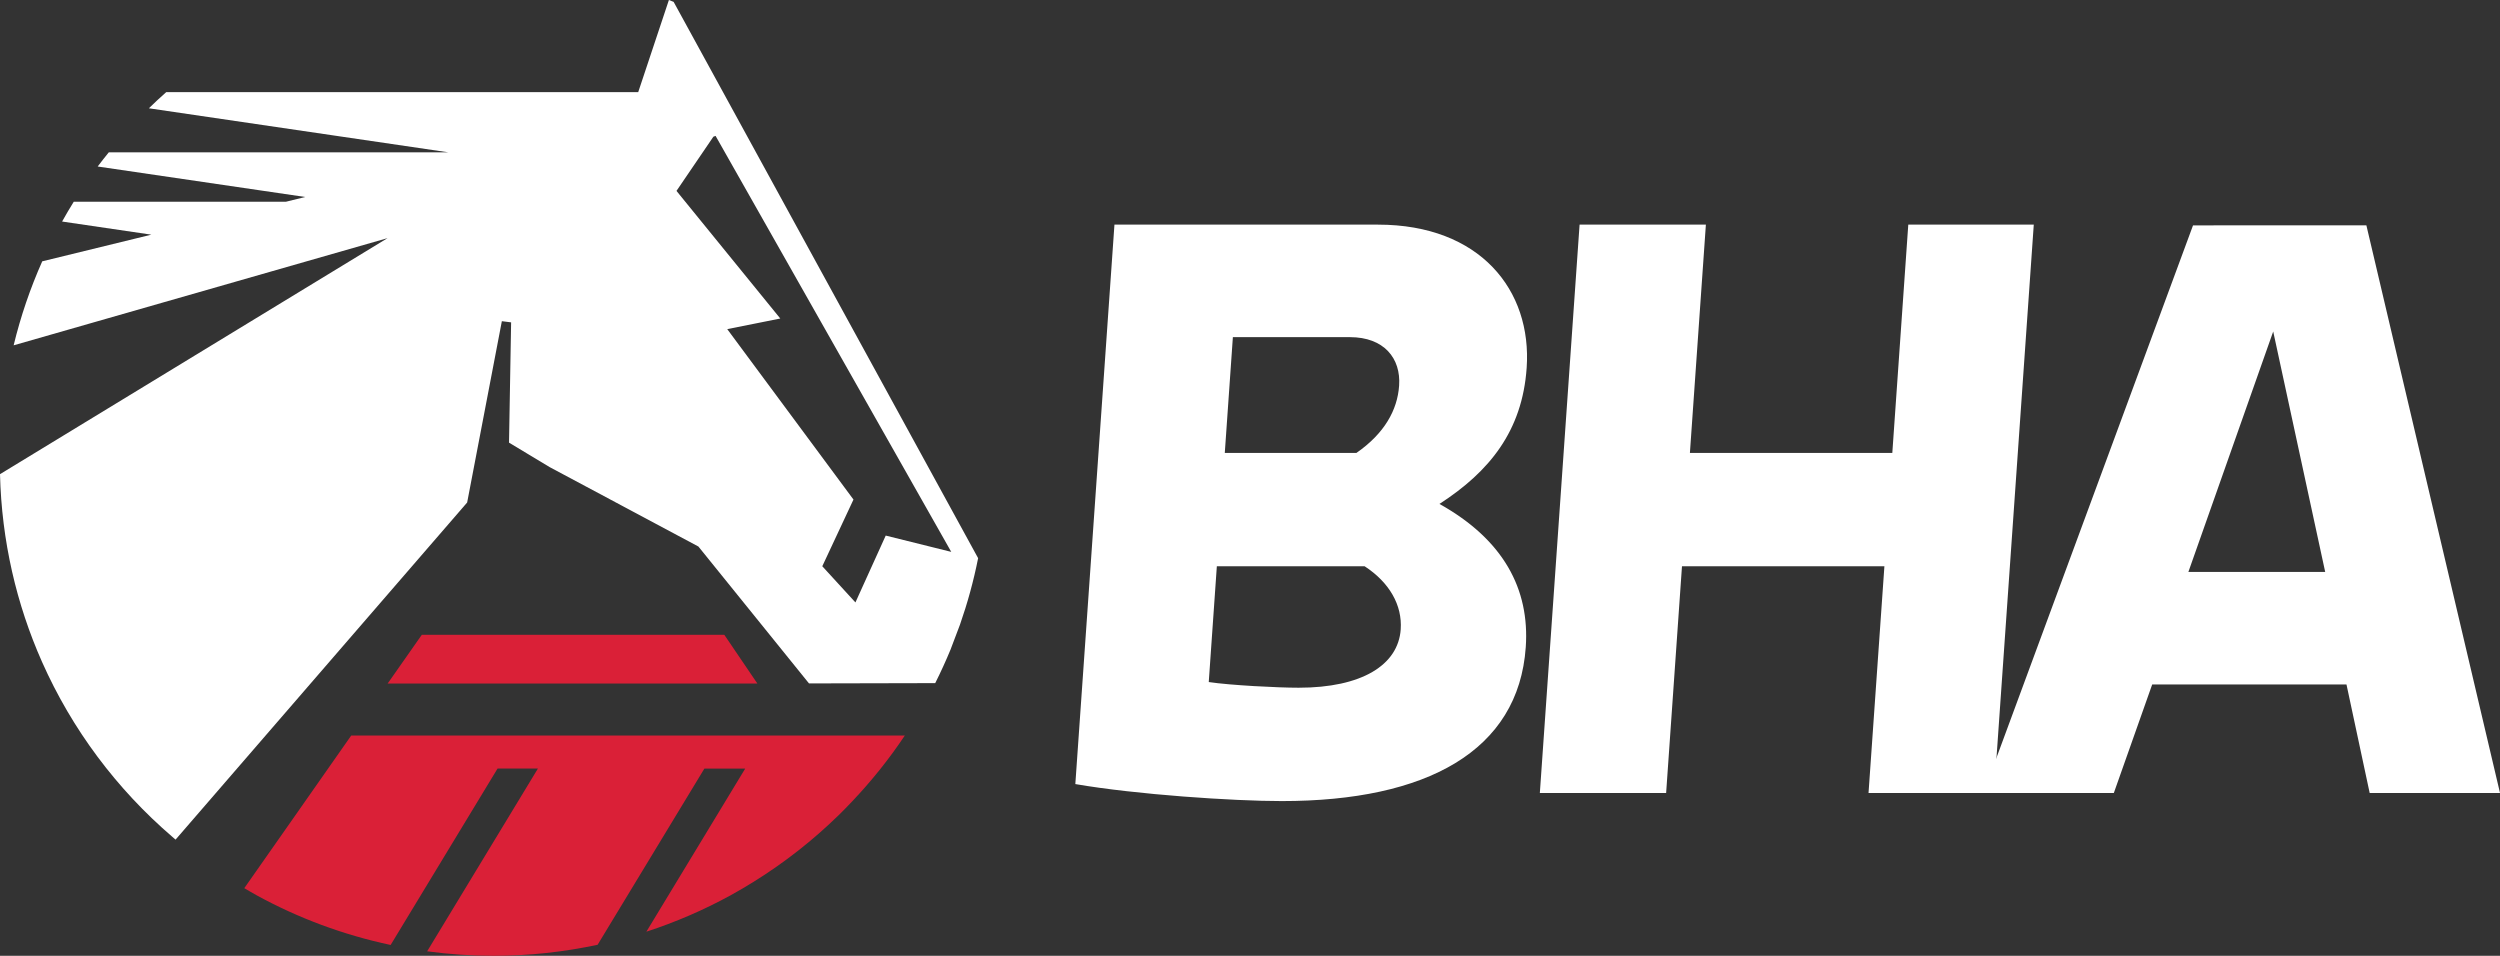
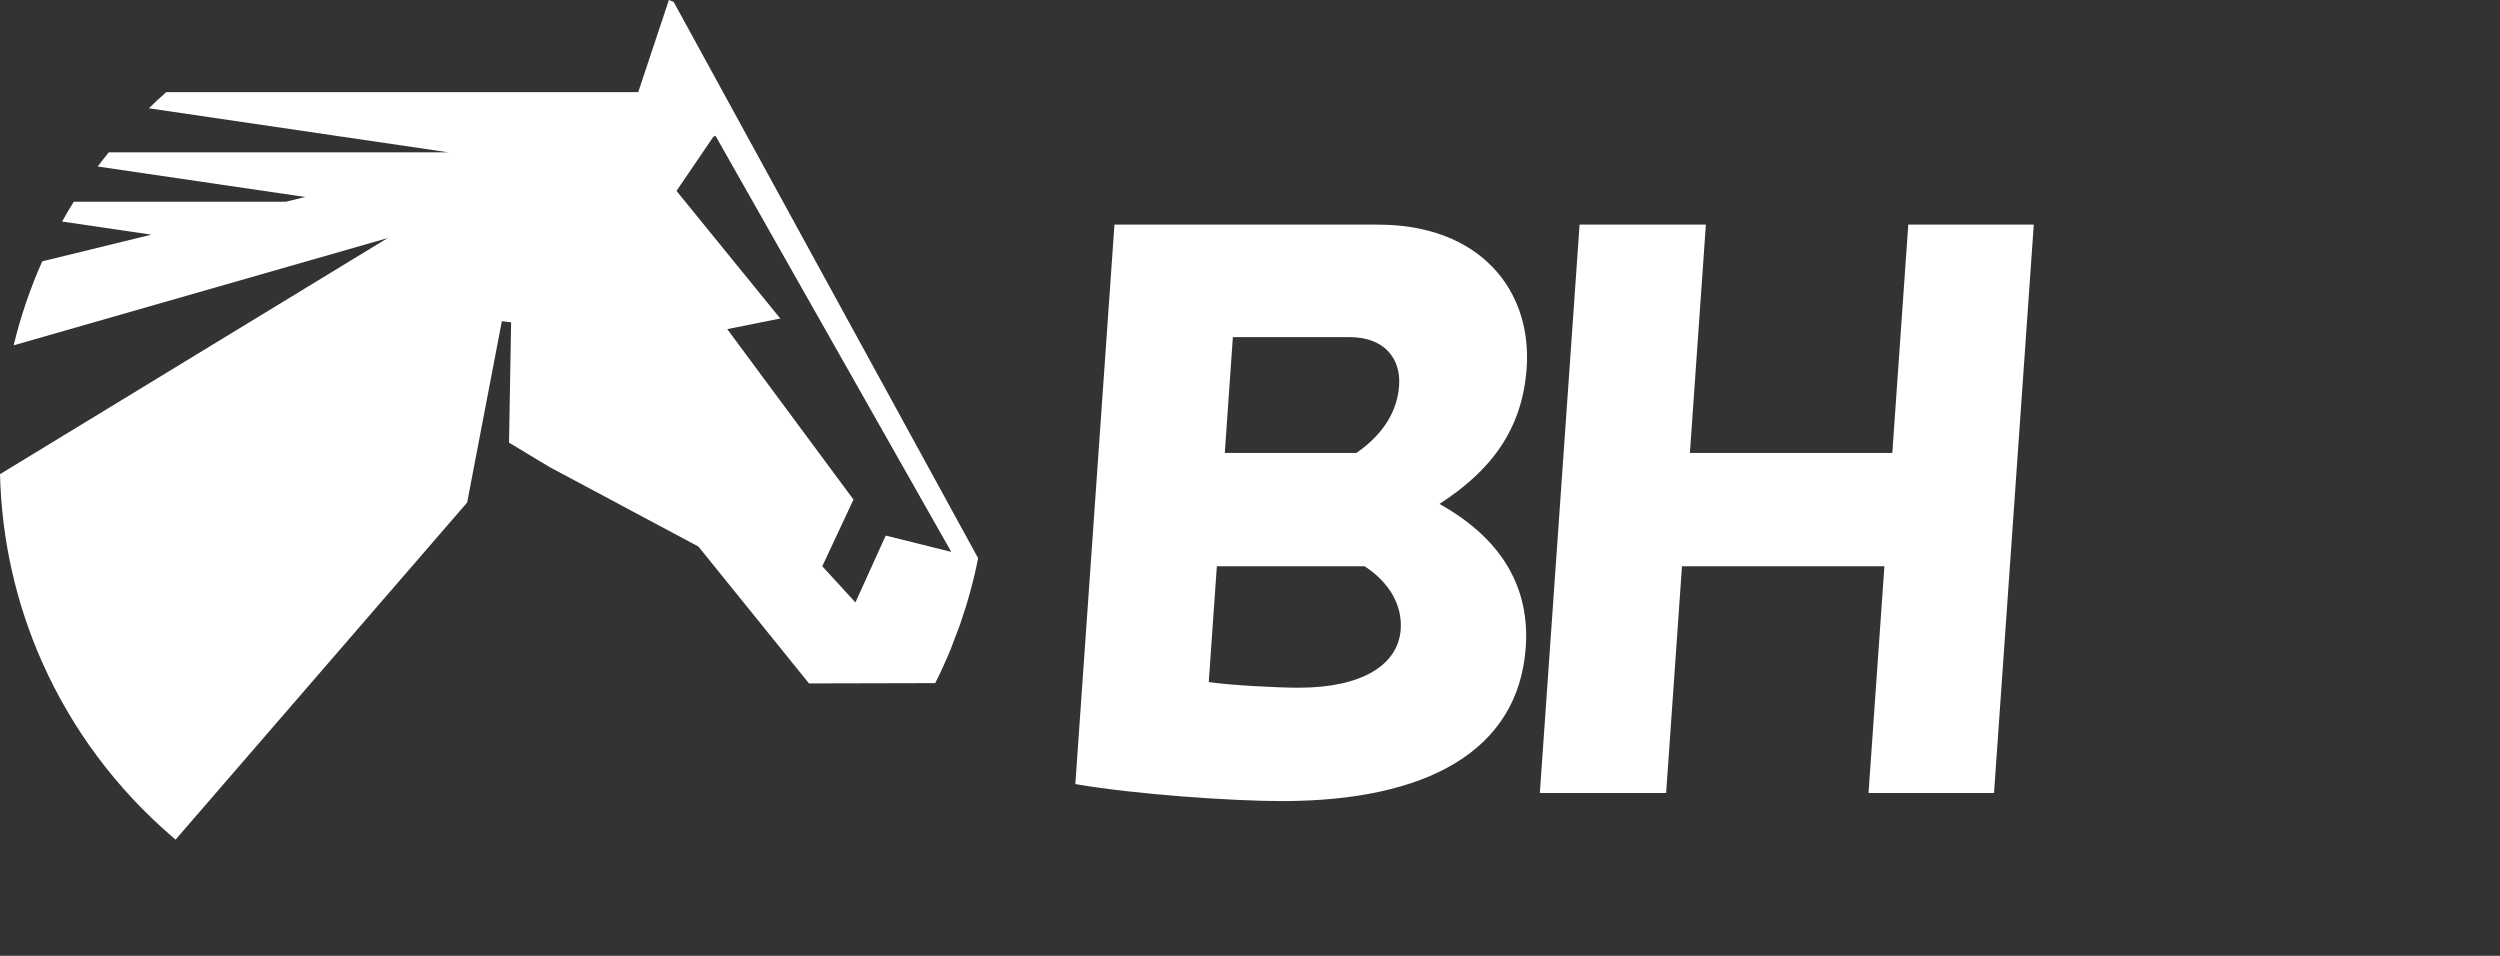
<svg xmlns="http://www.w3.org/2000/svg" version="1.1" id="Layer_1" x="0px" y="0px" width="384.028px" height="146.819px" viewBox="0 0 384.028 146.819" enable-background="new 0 0 384.028 146.819" xml:space="preserve">
  <rect x="0" y="0" width="384.028" height="146.819" fill="#333333" stroke="none" />
  <g>
    <g>
      <path fill="white" d="M171.192,34.506h40.485c15.672,0,23.672,10.072,22.836,22.01c-0.676,9.701-5.713,15.922-13.398,20.894    c9.813,5.472,13.885,13.061,13.258,22.012c-1.111,15.922-15.207,23.632-37.469,23.632c-7.46,0-22.384-0.997-31.721-2.612    L171.192,34.506z M208.356,69.578c4.312-2.99,6.303-6.594,6.563-10.325c0.3-4.23-2.337-7.464-7.562-7.464h-17.975l-1.242,17.789    H208.356z M186.92,86.986l-1.242,17.785c3.324,0.496,10.578,0.87,13.811,0.87c9.699,0,15.293-3.485,15.675-8.956    c0.261-3.729-1.737-7.215-5.54-9.699H186.92z" />
      <path fill="white" d="M262.043,34.506l-2.454,35.072h31.092l2.453-35.072h19.277l-6.105,87.303h-19.278l2.438-34.822h-31.094    l-2.434,34.822h-19.4l6.104-87.303H262.043z" />
-       <path fill="white" d="M330.601,105.142l-5.892,16.667h-20.024l32.188-87.189l26.628-0.011l20.528,87.2h-20.021l-3.562-16.667    H330.601z M349.19,50.92l-13.032,36.938h21.018L349.19,50.92z" />
    </g>
    <g>
      <path fill="white" d="M103.478,0.288c-0.243-0.095-0.484-0.193-0.728-0.288l-4.715,14.156H25.531    c-0.909,0.803-1.796,1.627-2.663,2.477L68.876,23.4H16.713c-0.579,0.718-1.156,1.438-1.708,2.177l31.878,4.682l-2.95,0.727H11.331    C10.709,31.983,10.115,33,9.54,34.03l13.706,2.016L6.488,40.143c-1.835,4.121-3.312,8.435-4.393,12.902l57.438-16.468L0,72.838    c0.251,10.244,2.527,19.98,6.451,28.826c4.613,10.397,11.489,19.56,20.009,26.872c0.17,0.147,0.337,0.297,0.508,0.439    L71.76,77.191l5.331-27.852l1.423,0.179l-0.322,18.478l6.24,3.756l22.853,12.203l10.951,13.555l6.035,7.471l19.391-0.045    c0.85-1.699,1.641-3.427,2.368-5.189l0.146-0.392l1.292-3.41c1.153-3.304,2.092-6.711,2.783-10.203L103.478,0.288z     M136.057,82.271l-4.654,10.269l-5.09-5.559l4.79-10.244l-19.39-26.178l8.148-1.631l-15.945-19.603l5.667-8.326l0.338-0.124    l36.202,63.9L136.057,82.271z" />
      <g>
-         <polygon fill="#DA2037" points="111.261,97.51 64.796,97.51 59.549,104.997 116.339,104.997    " />
-         <path fill="#DA2037" d="M53.951,112.986l-7.086,10.116l-1.469,2.1l-7.164,10.222l-0.707,1.01c0.63,0.368,1.257,0.743,1.898,1.094     c6.361,3.485,13.28,6.076,20.583,7.629l16.423-27.097h6.2l-17.014,28.072c3.34,0.449,6.748,0.688,10.212,0.688     c5.48,0,10.822-0.589,15.974-1.695l16.403-27.064h6.269l-15.185,25.059c4.513-1.471,8.842-3.346,12.941-5.591     c1.218-0.667,2.408-1.374,3.582-2.104c4.716-2.931,9.081-6.361,13.033-10.222c0.702-0.688,1.384-1.39,2.058-2.1     c2.971-3.136,5.682-6.511,8.085-10.116H53.951z" />
-       </g>
+         </g>
    </g>
  </g>
</svg>